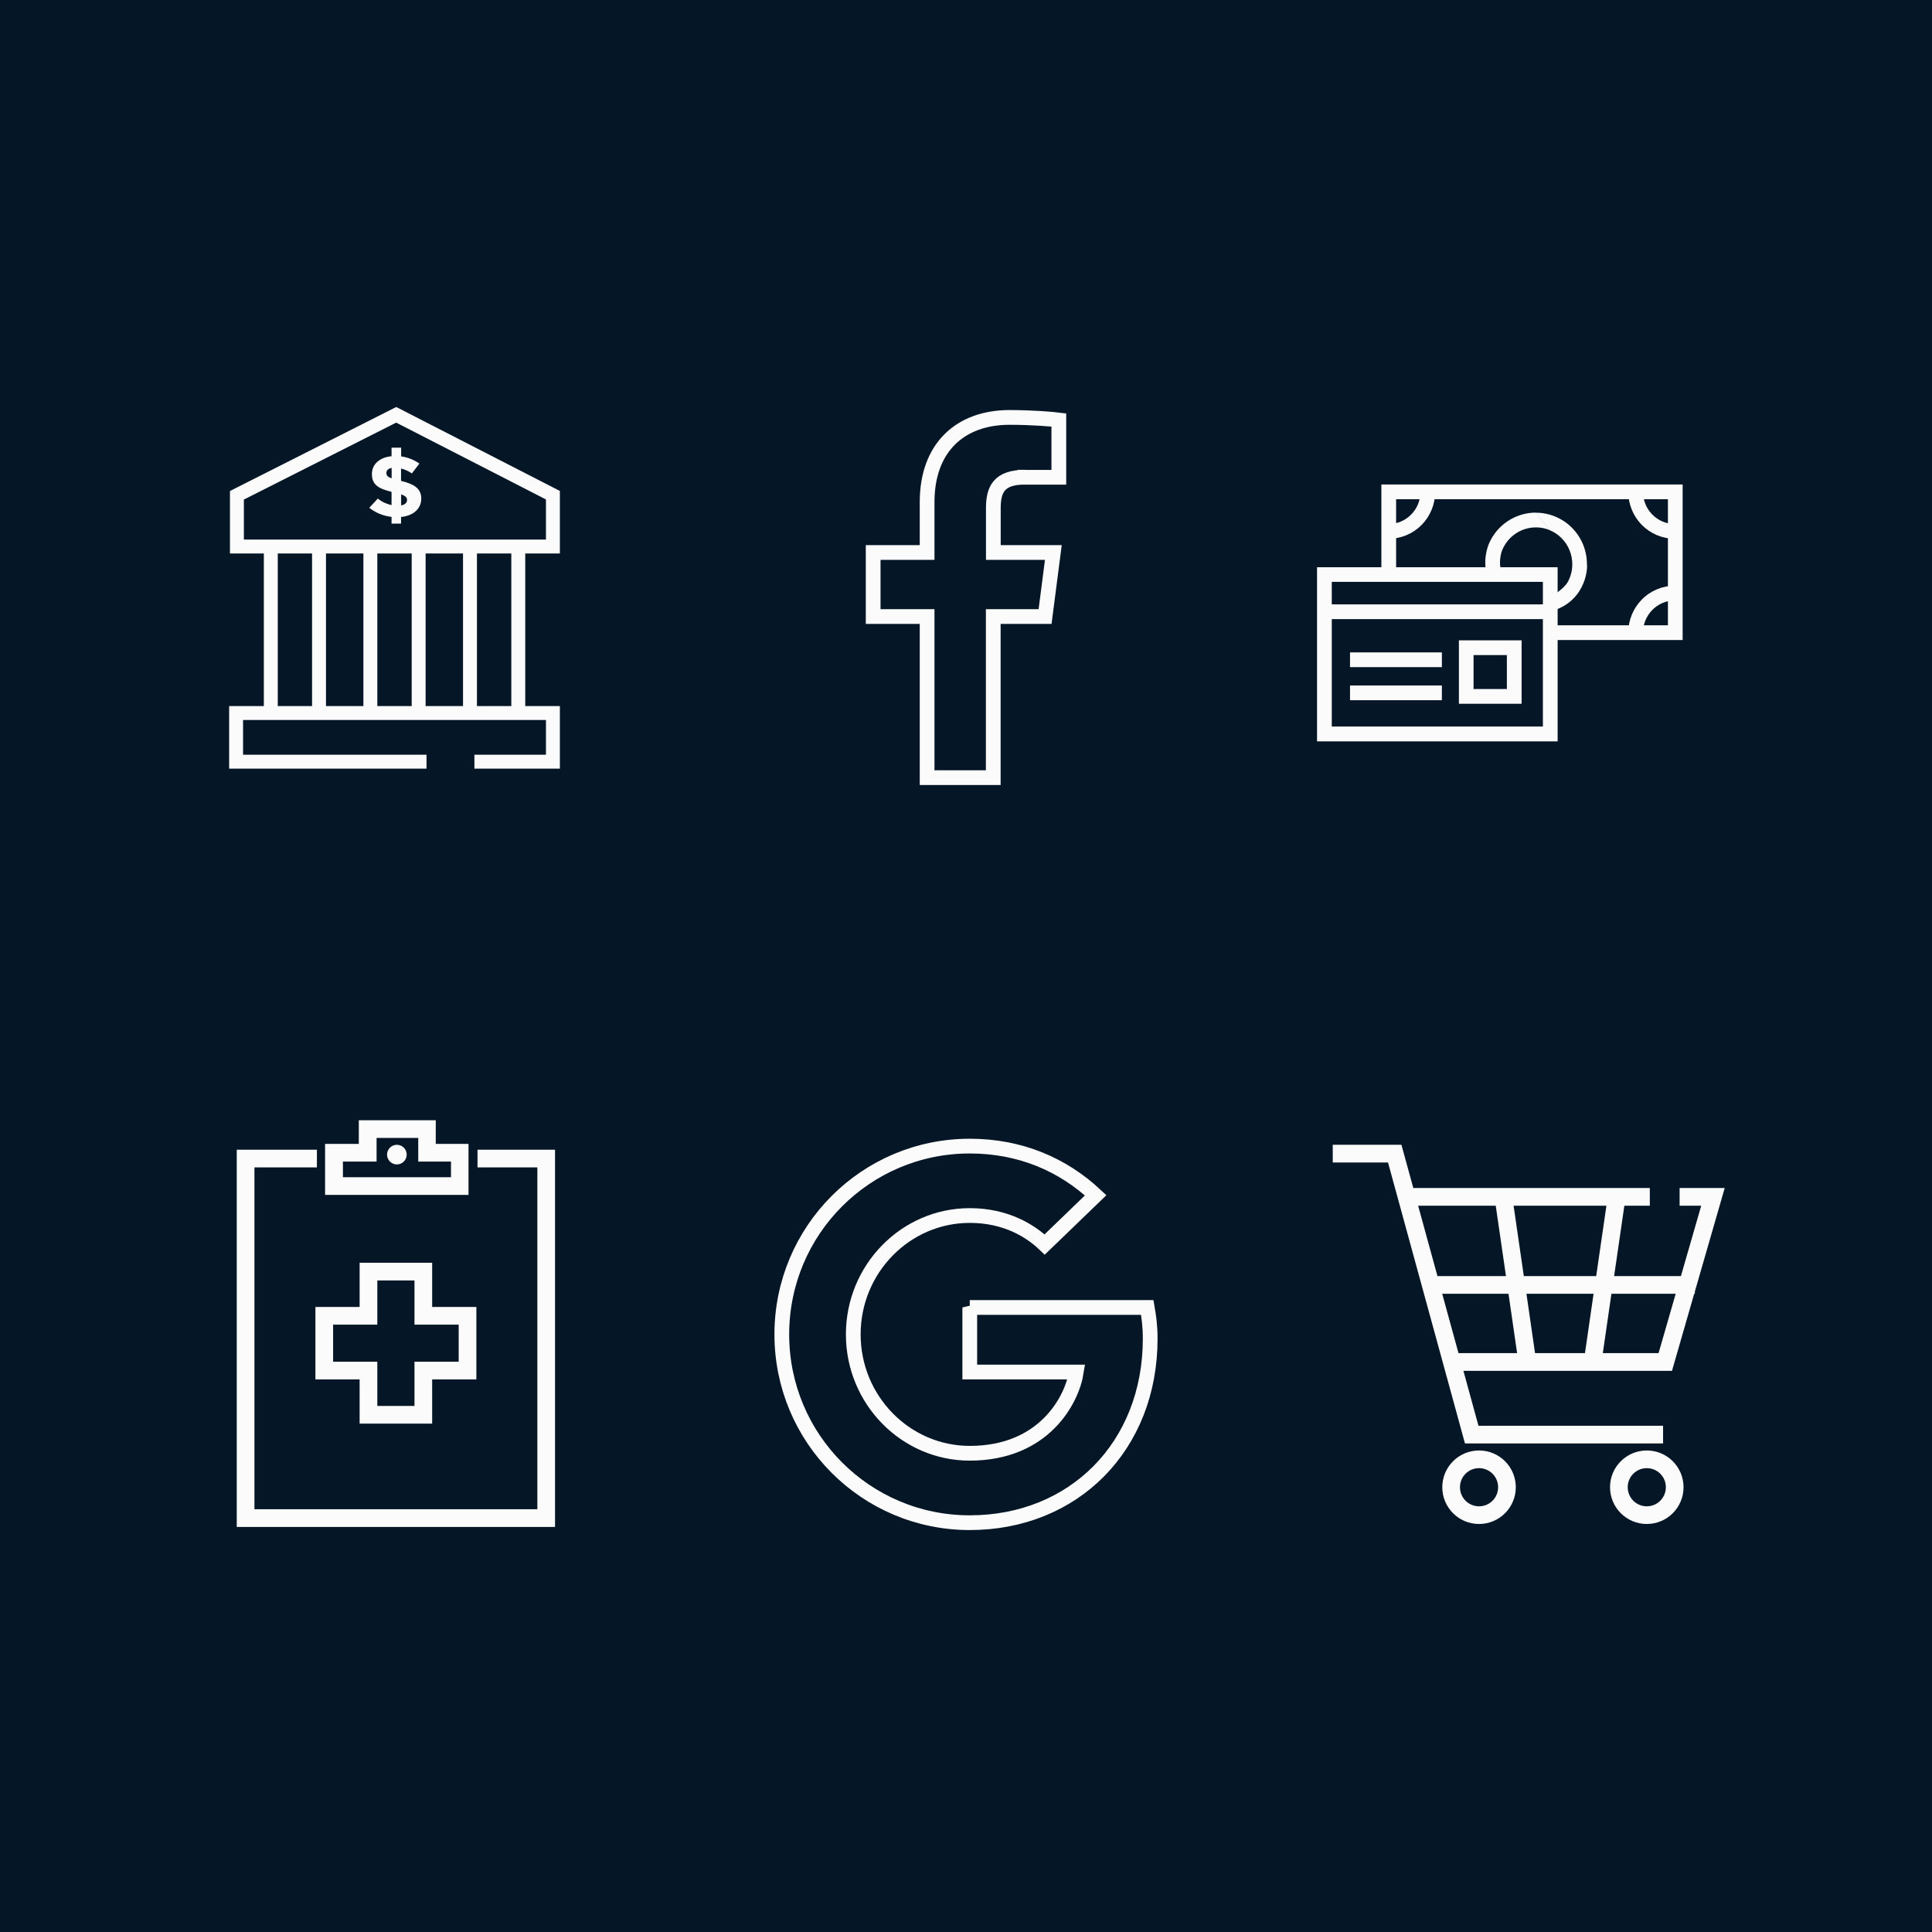
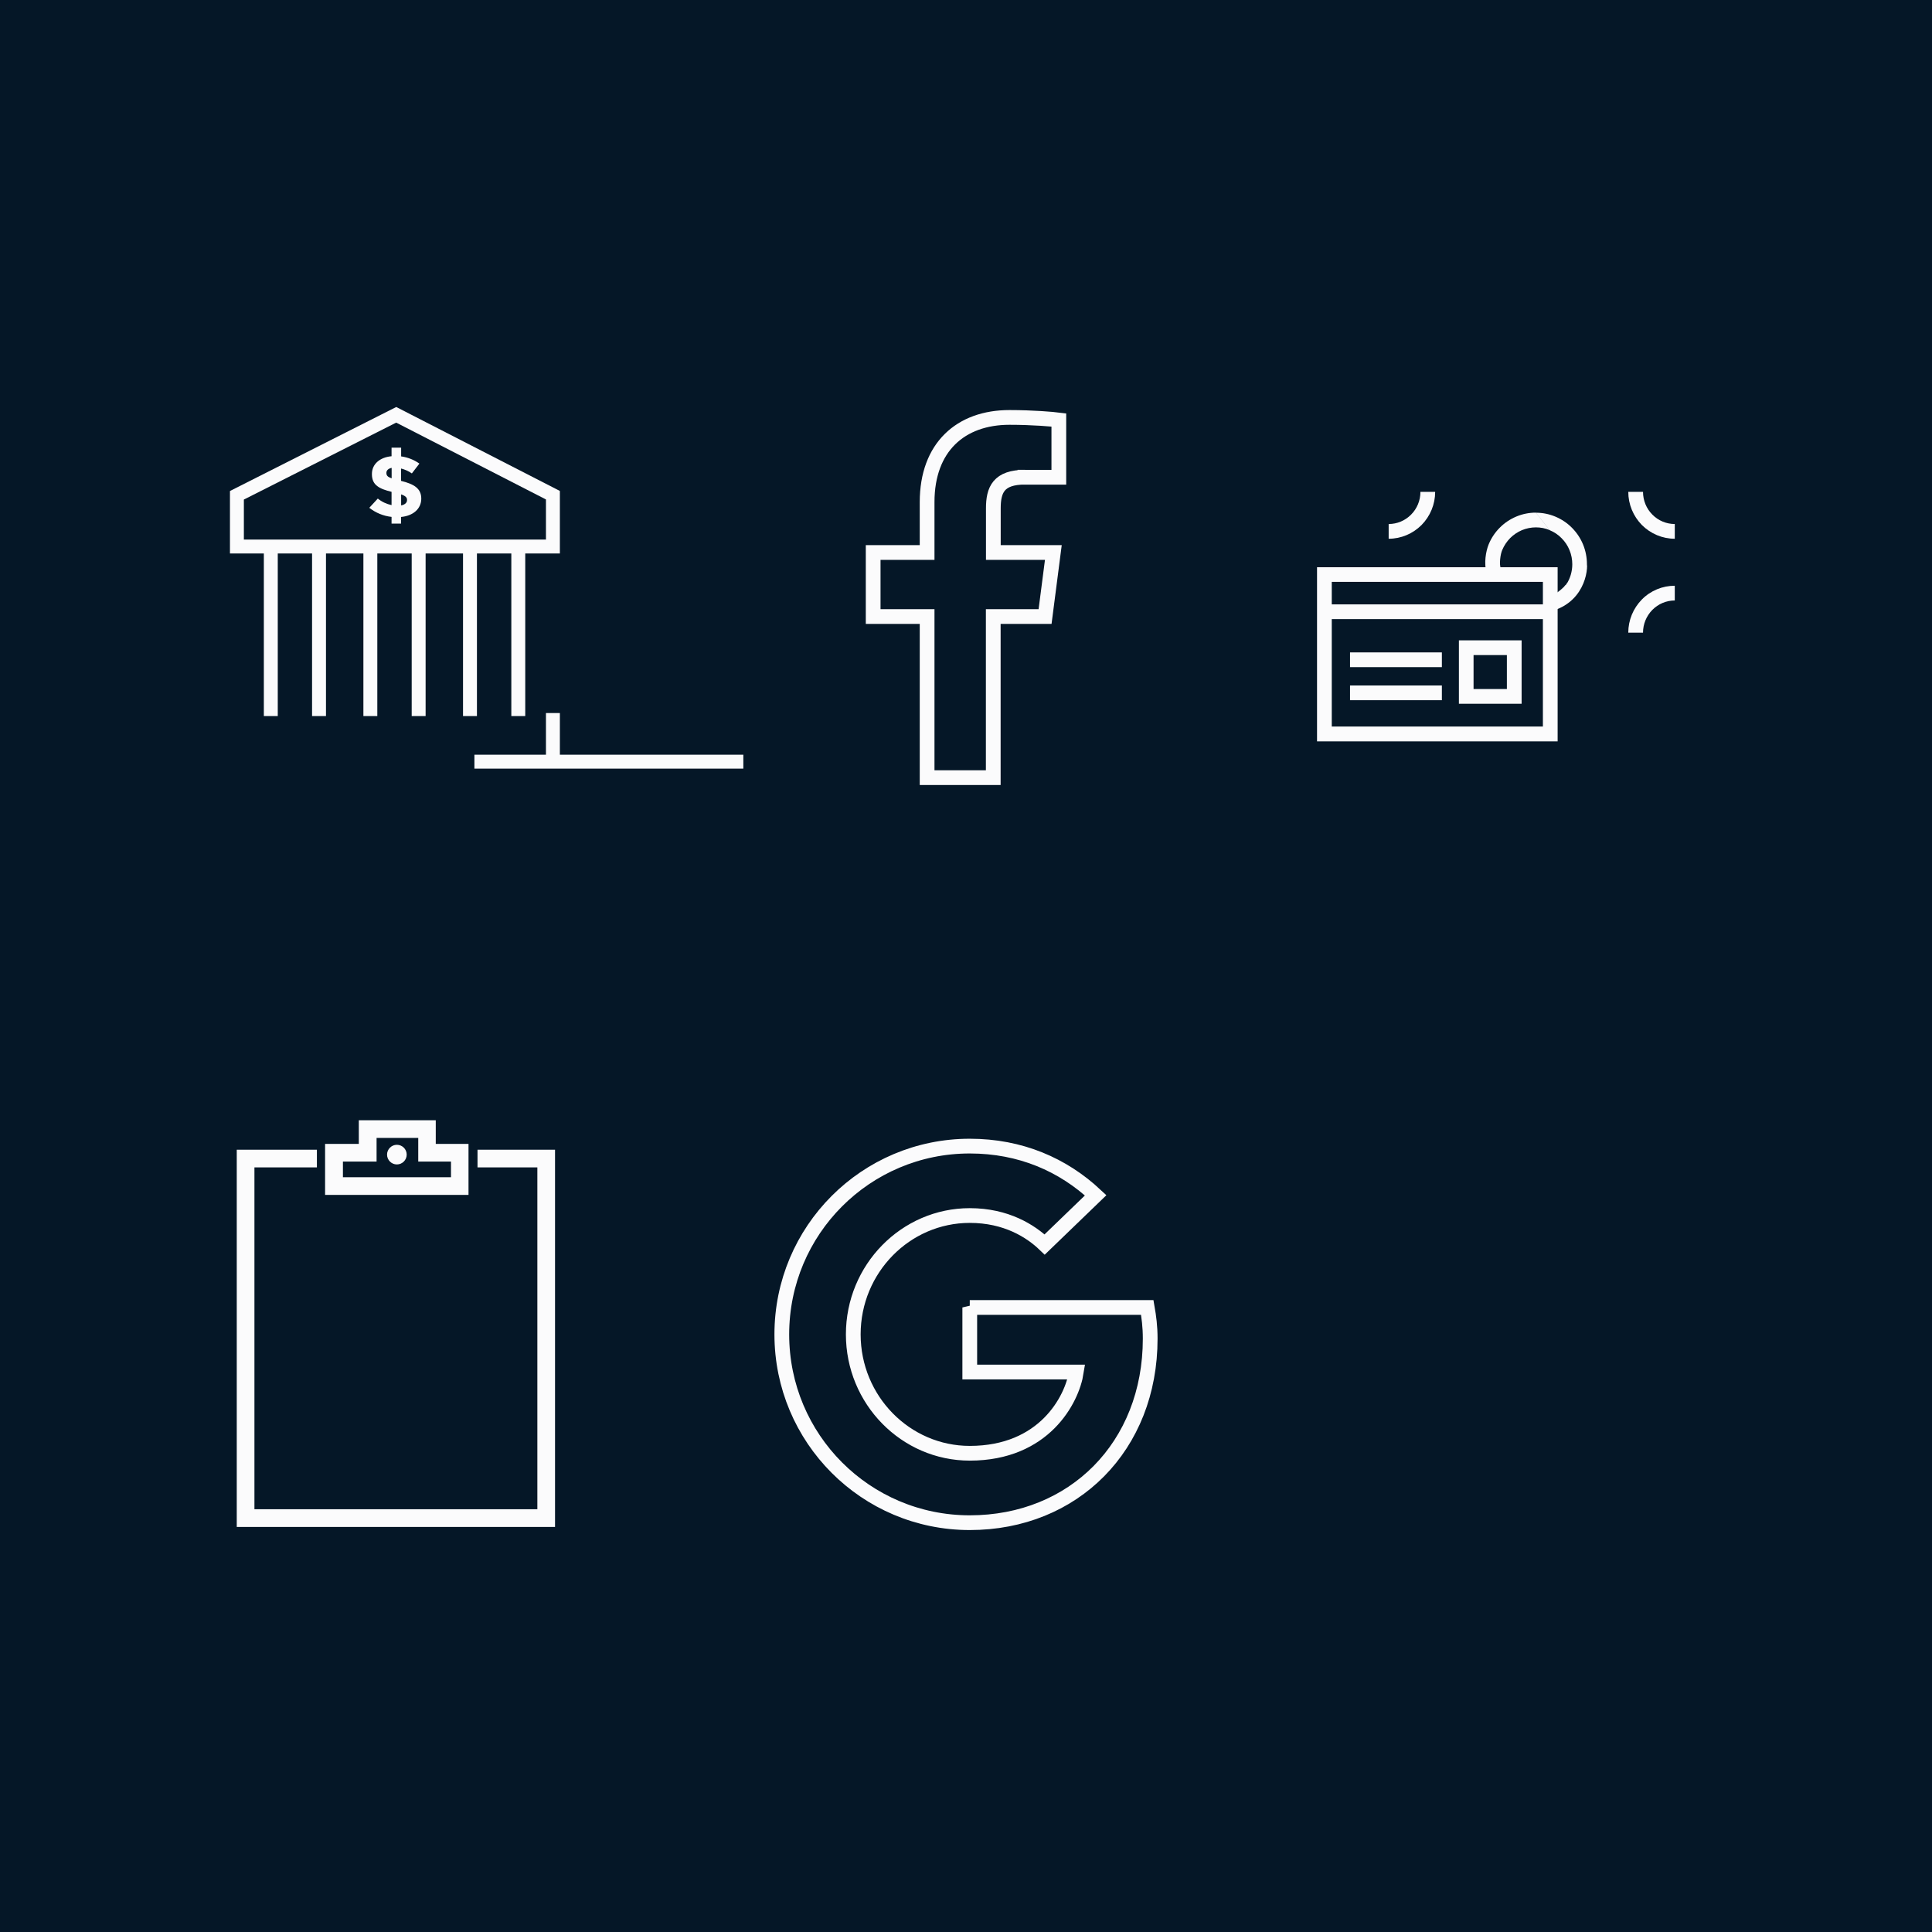
<svg xmlns="http://www.w3.org/2000/svg" id="uuid-042a7e5c-55be-45f5-aa2d-d918adf2cde2" viewBox="0 0 236 236">
  <rect y="0" width="236" height="236" style="fill:#051727;" />
-   <path d="M57.95,93.04h9.59v-5.94H28.84v5.94h23.26" style="fill:none; stroke:#fbfbfc; stroke-miterlimit:10; stroke-width:1.7px;" />
+   <path d="M57.95,93.04h9.59v-5.94v5.94h23.26" style="fill:none; stroke:#fbfbfc; stroke-miterlimit:10; stroke-width:1.7px;" />
  <path d="M67.54,66.76H28.94v-6.26l19.46-9.83,19.14,9.82v6.27Z" style="fill:none; stroke:#fbfbfc; stroke-miterlimit:10; stroke-width:1.7px;" />
  <path d="M57.41,66.49v20.98M63.31,66.49v20.98" style="fill:none; stroke:#fbfbfc; stroke-miterlimit:10; stroke-width:1.7px;" />
  <path d="M33.08,66.49v20.98M38.97,66.49v20.98" style="fill:none; stroke:#fbfbfc; stroke-miterlimit:10; stroke-width:1.7px;" />
  <path d="M45.24,66.49v20.98M51.14,66.49v20.98" style="fill:none; stroke:#fbfbfc; stroke-miterlimit:10; stroke-width:1.7px;" />
  <path d="M47.84,54.68h1.16v1.07c.8.11,1.57.41,2.23.88l-.92,1.2c-.4-.28-.85-.48-1.32-.6v1.51c1.58.39,2.47.92,2.47,2.17s-1,2.1-2.47,2.24v.81h-1.16v-.82c-.99-.11-1.93-.49-2.72-1.11l1.04-1.13c.49.4,1.07.67,1.68.8v-1.62c-1.47-.37-2.4-.79-2.4-2.16v-.02c0-1.21.97-2.04,2.4-2.17v-1.05h0ZM47.84,57.15c-.42.09-.64.32-.64.6v.02c0,.32.15.49.64.66v-1.28ZM49,60.39v1.35c.45-.09.72-.32.72-.65v-.02c0-.28-.14-.47-.72-.68Z" style="fill:#fbfbfc; fill-rule:evenodd;" />
  <path d="M125.2,58.3h4.14v-7c-.71-.09-3.17-.31-6.03-.31-5.97,0-10.06,3.64-10.06,10.34v6.16h-6.59v7.82h6.59v19.68h8.08v-19.68h6.33l1.01-7.82h-7.33v-5.39c0-2.26.63-3.81,3.88-3.81h-.02Z" style="fill:none; stroke:#fbfbfc; stroke-width:1.8px;" />
-   <path d="M168.74,59.18h36.8v19h-15.92v-1.8h14.12v-15.4h-33.2v8.78h-1.8s0-10.58,0-10.58Z" style="fill:#fbfbfc; fill-rule:evenodd;" />
  <path d="M191.13,71.59c.16-.15.28-.31.32-.38l.09-.04.9.51-.55.9c-.32-.27-.91-.86-.75-1h0Z" style="fill:#fbfbfc;" />
  <path d="M189.31,64.76c-.54-.23-1.11-.34-1.7-.34h0c-.58,0-1.16.12-1.7.34-.54.23-1.03.56-1.44.97-.41.42-.74.91-.97,1.46-.1.23-.21.65-.25,1.11-.05.47-.02.87.07,1.13l-1.69.61c-.22-.62-.23-1.33-.17-1.92.06-.6.21-1.19.38-1.61.31-.76.77-1.46,1.35-2.04.58-.59,1.27-1.05,2.03-1.37s1.57-.48,2.39-.48l1.7,2.14h0ZM191.33,71.39c.48-.73.73-1.59.73-2.46h0c0-.59-.11-1.18-.34-1.73-.22-.55-.55-1.04-.97-1.46-.41-.42-.9-.75-1.44-.97l-1.7-2.14c.82,0,1.63.16,2.39.48s1.45.78,2.03,1.37c.58.59,1.04,1.28,1.35,2.04.31.76.47,1.58.47,2.41h-.9.9v.14h.02c0,.95-.32,2.42-1.32,3.65s-2.67,2.22-5.36,2.22v-.2c1.2,0,2.18-.2,3-.53l-.44-1.58c.26-.09.65-.36,1.03-.7.17-.16.33-.3.43-.41.05-.05.09-.09.12-.12h0ZM192.04,71.94l-.75-.5s.02-.04.04-.05h0l.03-.04h0s.22.2.67.6h.01ZM192.55,72.4l-.23-.21-.27-.24.5.45h0ZM184.07,80.02h-4.07v4.15h4.07v-4.15ZM185.87,78.22v7.75h-7.66v-7.75h7.66Z" style="fill:#fbfbfc; fill-rule:evenodd;" />
  <path d="M173.51,60.08c0,1.05-.41,2.05-1.14,2.78-.73.74-1.71,1.15-2.74,1.15v1.8c1.51,0,2.95-.61,4.02-1.68,1.06-1.08,1.66-2.53,1.66-4.05,0,0-1.8,0-1.8,0ZM204.58,73.35c-1.02,0-2.01.41-2.74,1.15-.73.74-1.14,1.74-1.14,2.78h-1.8c0-1.52.6-2.97,1.66-4.05s2.51-1.68,4.02-1.68v1.8ZM162.68,75.63v13.12h25.79v-13.12h-25.79ZM188.47,73.83h-25.79v-2.75h25.79v2.75ZM176.13,81.49h-11.22v-1.8h11.22v1.8ZM164.91,85.53h11.22v-1.8h-11.22v1.8ZM200.56,64.13c-1.06-1.08-1.66-2.53-1.66-4.05h1.8c0,1.05.41,2.05,1.14,2.78.73.74,1.71,1.15,2.74,1.15v1.8c-1.51,0-2.95-.61-4.02-1.68ZM190.27,69.29h-29.39v21.27h29.39s0-21.27,0-21.27Z" style="fill:#fbfbfc; fill-rule:evenodd;" />
  <path d="M53.24,136.84h-9.41v2.89h-4.12v6.23h17.52v-6.23h-4v-2.89h0ZM46,141.89v-2.89h5.09v2.89h4v1.91h-13.2v-1.91h4.12,0ZM48.48,142.24c.66,0,1.2-.54,1.2-1.2s-.54-1.2-1.2-1.2-1.2.54-1.2,1.2.54,1.2,1.2,1.2ZM28.92,140.44h9.79v2.16h-7.63v41.76h34.56v-41.76h-7.31v-2.16h9.47v46.08H28.92v-46.08Z" style="fill:#fbfbfc; fill-rule:evenodd;" />
-   <path d="M43.93,154.25h8.86v5.4h5.4v8.85h-5.4v5.4h-8.86v-5.4h-5.4v-8.85h5.4v-5.4ZM46.09,156.41v5.4h-5.4v4.53h5.4v5.4h4.54v-5.4h5.4v-4.53h-5.4v-5.4h-4.54Z" style="fill:#fbfbfc; fill-rule:evenodd;" />
  <path d="M118.46,159.71v7.89h13.02c-.53,3.38-3.93,9.92-13.02,9.92-7.83,0-14.23-6.5-14.23-14.52s6.4-14.52,14.23-14.52c4.46,0,7.44,1.9,9.15,3.54l6.23-6.01c-4-3.74-9.18-6.01-15.38-6.01-12.69,0-22.96,10.28-22.96,23s10.26,23,22.96,23,22.04-9.33,22.04-22.48c0-1.51-.16-2.66-.36-3.81h-21.68Z" style="fill:none; stroke:#fbfbfc; stroke-width:1.8px;" />
-   <path d="M178.34,181.67c0-1.29,1.04-2.33,2.33-2.33s2.33,1.04,2.33,2.33-1.04,2.33-2.33,2.33-2.33-1.04-2.33-2.33ZM180.67,177.18c-2.48,0-4.49,2.01-4.49,4.49s2.01,4.49,4.49,4.49,4.49-2.01,4.49-4.49-2.01-4.49-4.49-4.49ZM198.83,181.67c0-1.29,1.04-2.33,2.33-2.33s2.33,1.04,2.33,2.33-1.04,2.33-2.33,2.33-2.33-1.04-2.33-2.33ZM201.16,177.18c-2.48,0-4.49,2.01-4.49,4.49s2.01,4.49,4.49,4.49,4.49-2.01,4.49-4.49-2.01-4.49-4.49-4.49Z" style="fill:#fbfbfc; fill-rule:evenodd;" />
-   <path d="M169.54,142h-6.74v-2.16h8.39l1.45,5.28h28.89v2.16h-3.11l-1.25,8.6h8.16l2.48-8.6h-2.64v-2.16h5.51l-3.65,12.65v.27h-.08l-2.71,9.41h-25.48l1.84,6.71h22.55v2.16h-24.2l-9.4-34.32h0ZM194.98,155.88l1.25-8.6h-11.34l1.25,8.6h8.84ZM194.66,158.04l-1.05,7.25h-6.1l-1.05-7.25h8.21,0ZM195.79,165.29l1.05-7.25h7.85l-2.09,7.25h-6.82,0ZM173.23,147.28h9.48l1.25,8.6h-8.37l-2.36-8.6ZM176.17,158.04h8.1l1.05,7.25h-7.16l-1.99-7.25Z" style="fill:#fbfbfc; fill-rule:evenodd;" />
</svg>